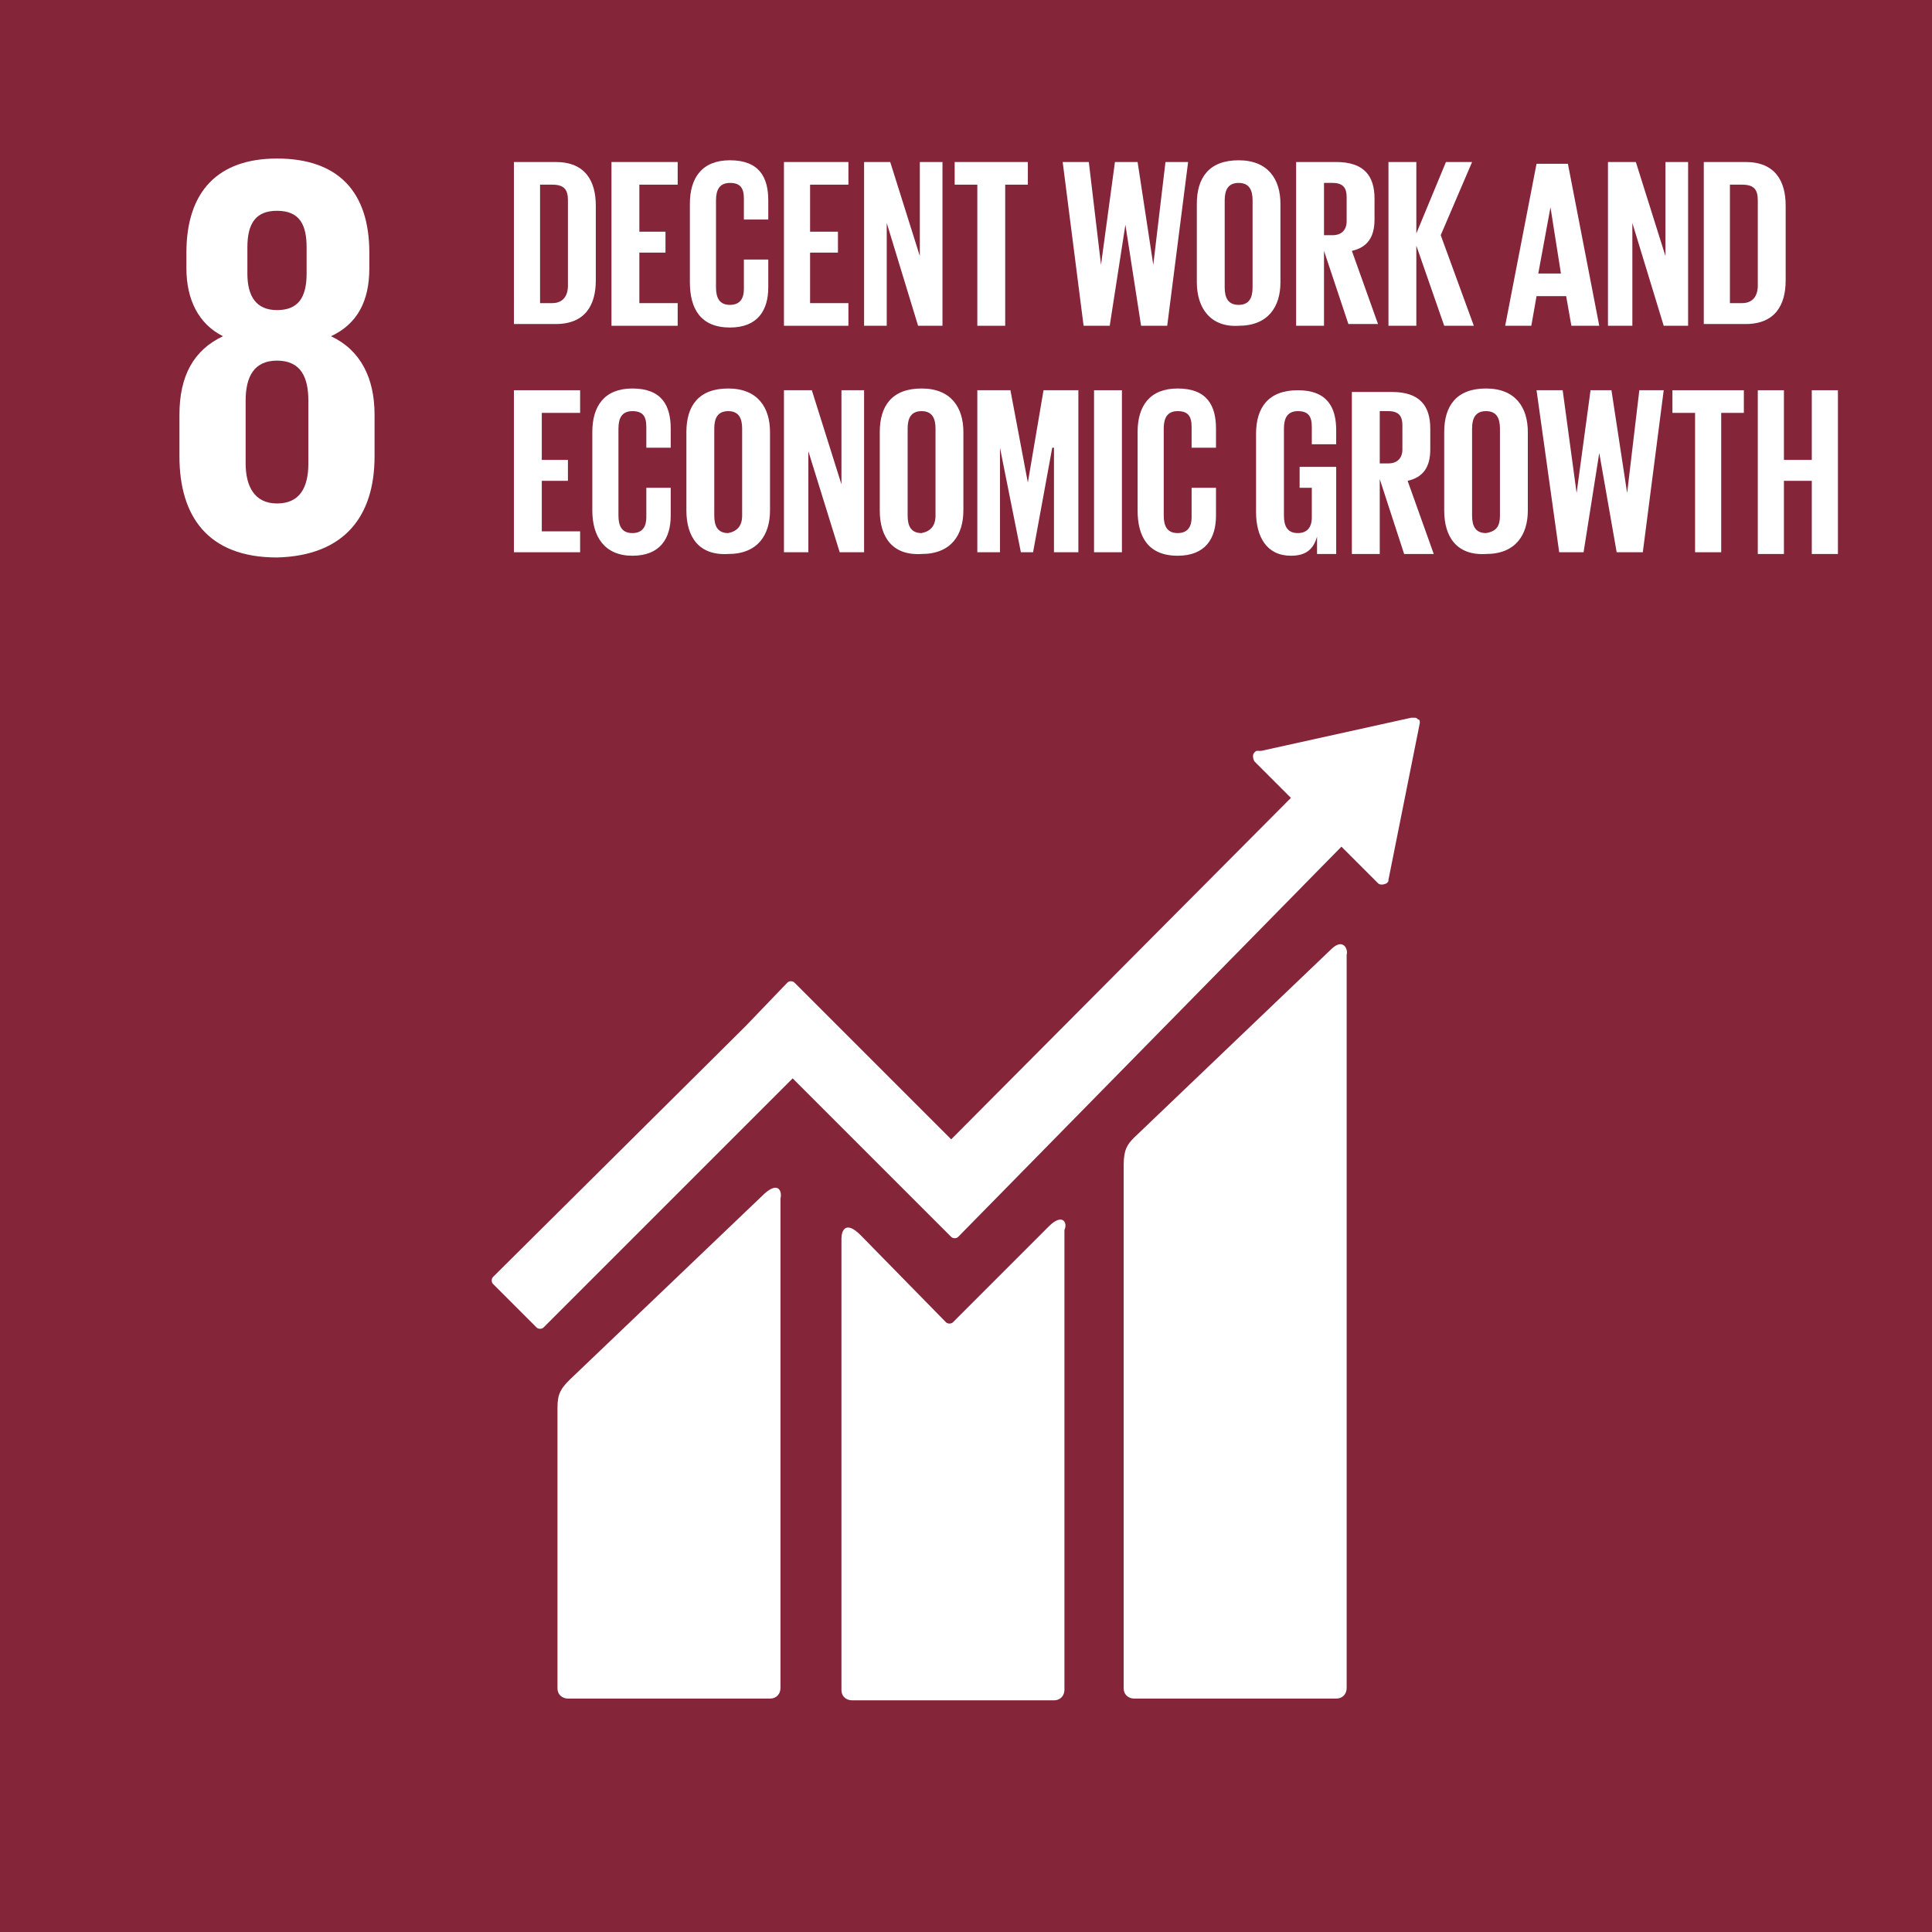
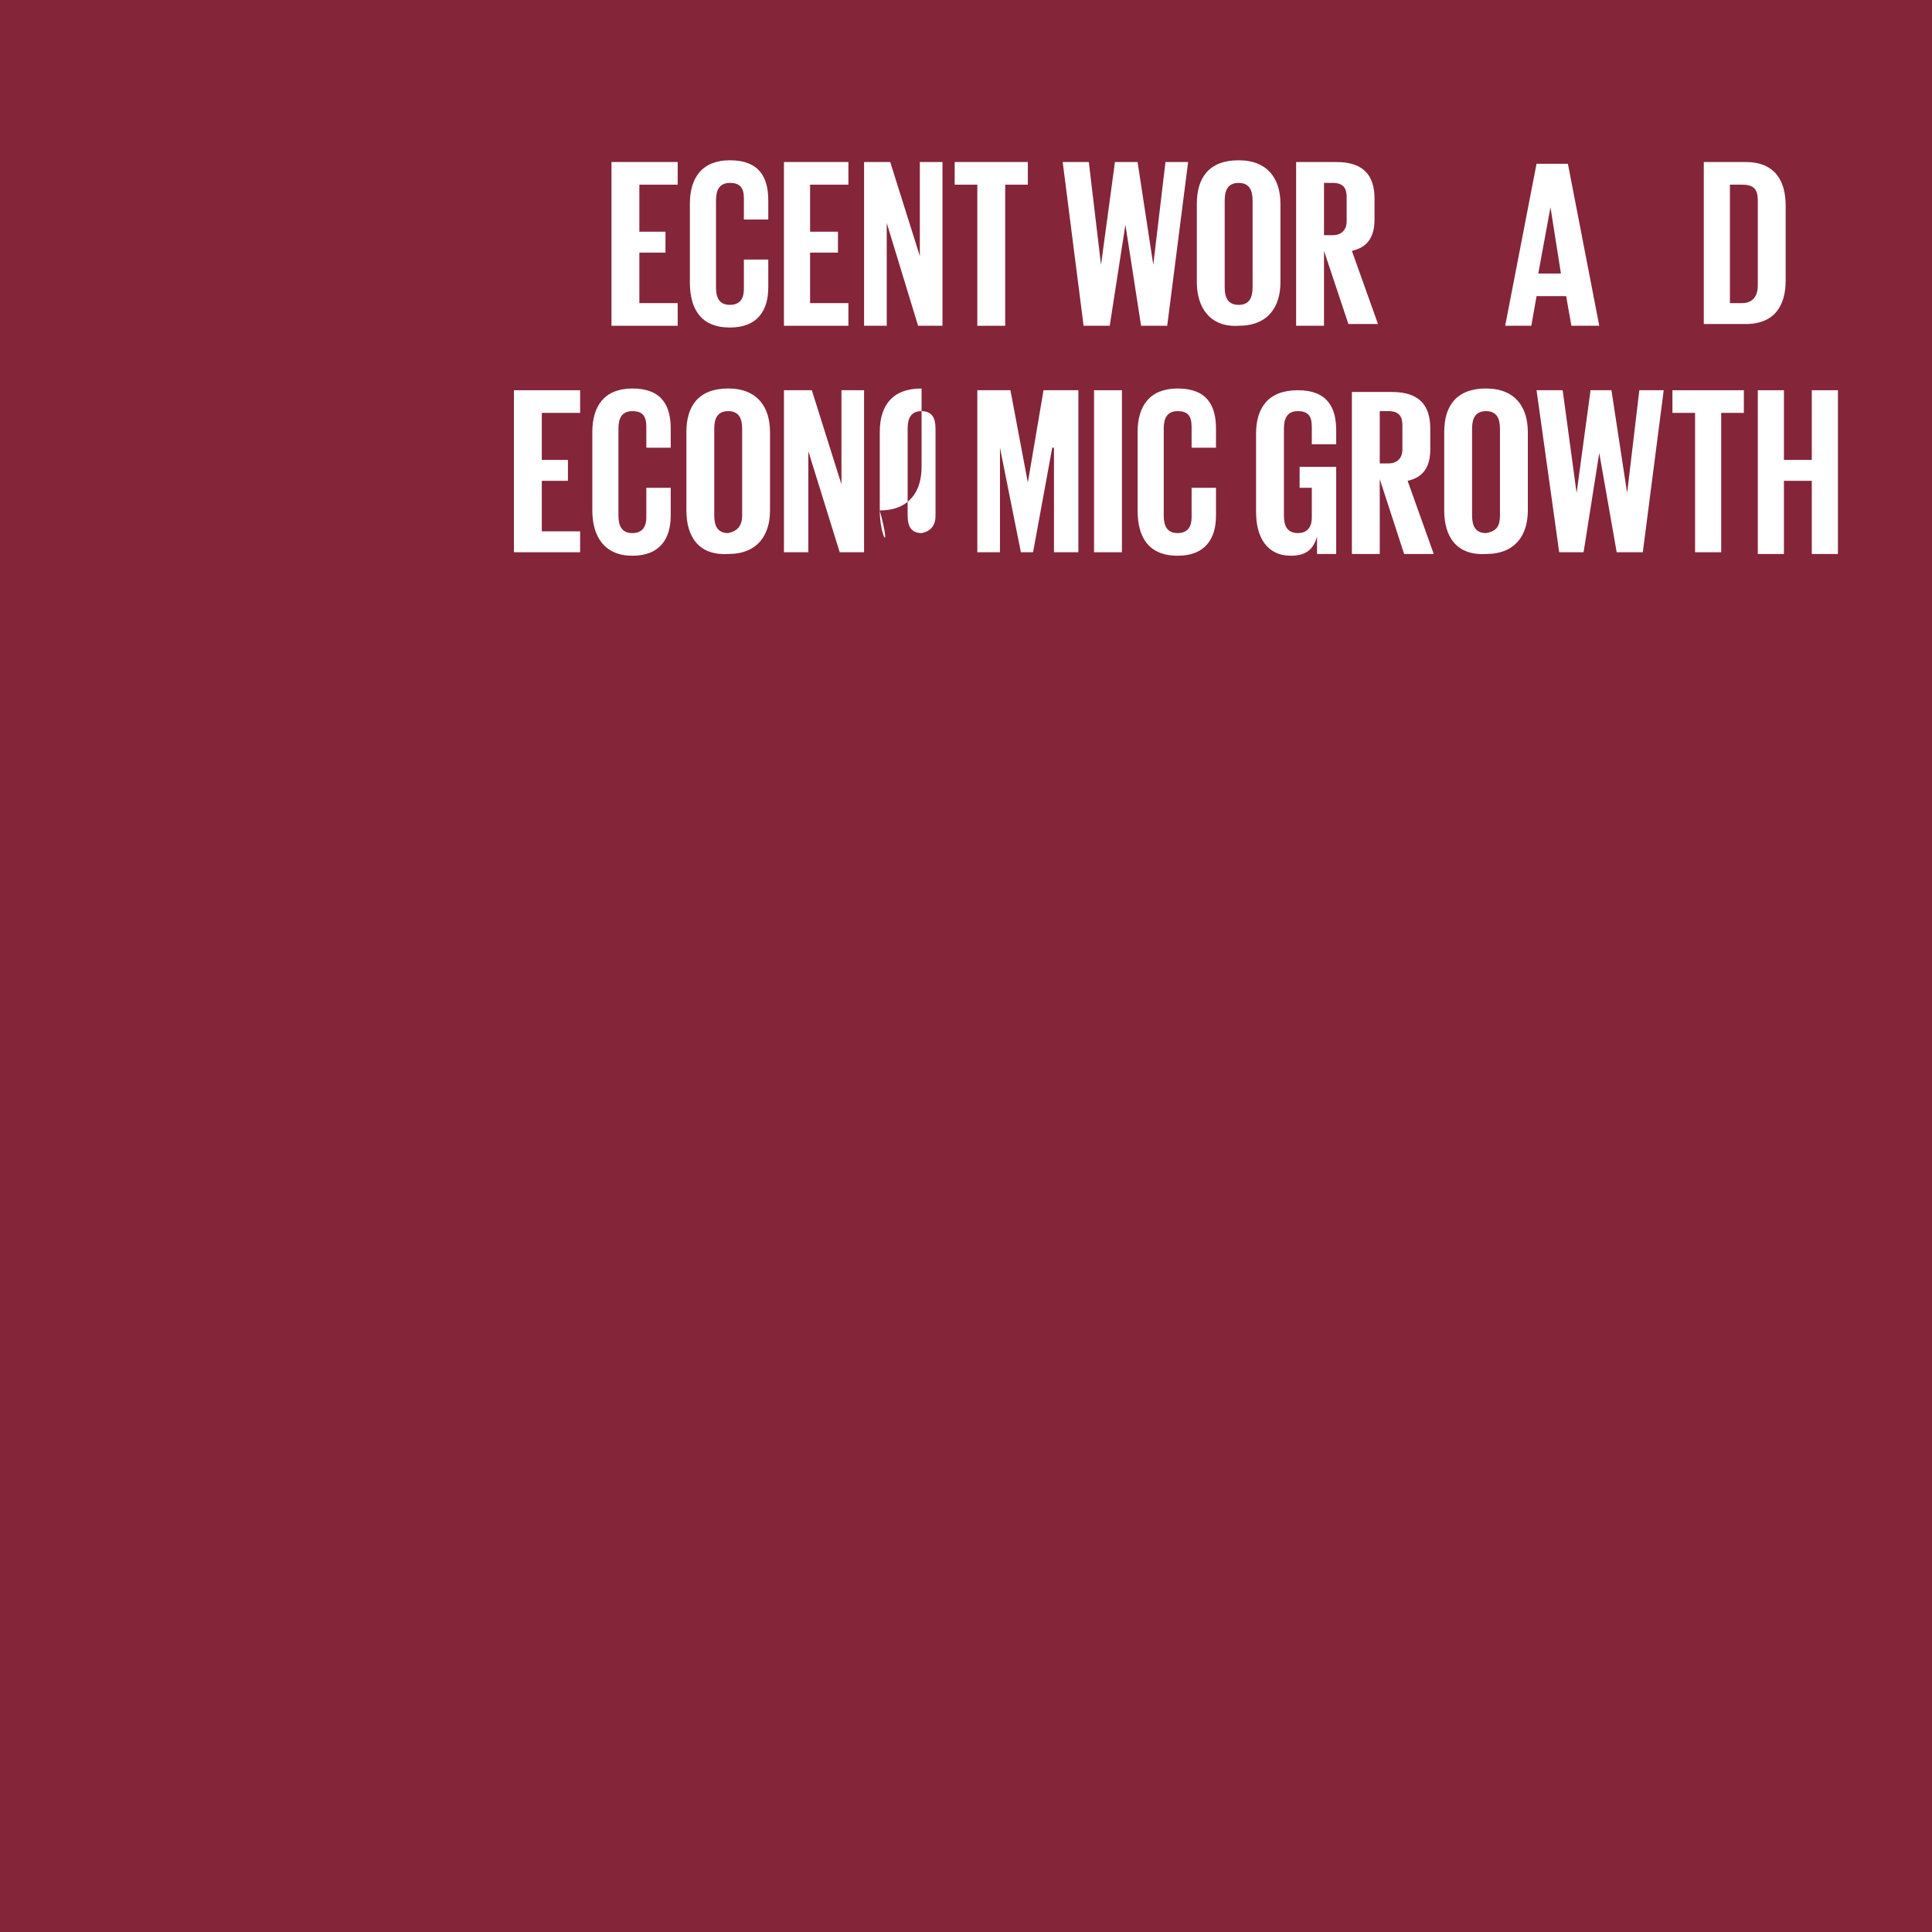
<svg xmlns="http://www.w3.org/2000/svg" xmlns:xlink="http://www.w3.org/1999/xlink" version="1.1" id="Layer_1" x="0px" y="0px" viewBox="0 0 110.9 110.9" style="enable-background:new 0 0 110.9 110.9;" xml:space="preserve">
  <style type="text/css">
	.st0{fill:#96C78E;}
	.st1{fill:none;stroke:#FFFFFF;stroke-width:0.3;stroke-miterlimit:10;}
	.st2{fill:none;stroke:#221F20;stroke-width:0.25;stroke-miterlimit:10;}
	.st3{clip-path:url(#SVGID_00000153668761280328181870000014485221847205063333_);fill:#5F9C7B;}
	.st4{fill:#FFFFFF;}
	.st5{fill:#ECA044;}
	.st6{clip-path:url(#SVGID_00000145773564919066950910000005792652710307168938_);fill:#FFFFFF;}
	.st7{clip-path:url(#SVGID_00000044856054114756180790000014058668931546147756_);fill:#96C78D;}
	.st8{fill:#84253A;}
	.st9{clip-path:url(#SVGID_00000124126302445315909230000016447898573985234346_);fill:#FFFFFF;}
	.st10{clip-path:url(#SVGID_00000183934059361684202690000006733276812642250897_);fill:#FFFFFF;}
	.st11{clip-path:url(#SVGID_00000149373339520083035730000004077124149439811260_);fill:#FFFFFF;}
	.st12{clip-path:url(#SVGID_00000159470951427254372580000012595327719360647838_);fill:#FFFFFF;}
	.st13{clip-path:url(#SVGID_00000068671788585692371830000005180256282125282953_);fill:#FFFFFF;}
	.st14{clip-path:url(#SVGID_00000025411305308026605510000006548757589085201576_);fill:#FFFFFF;}
	.st15{clip-path:url(#SVGID_00000010275389854225169790000013233647493571728265_);fill:#FFFFFF;}
	.st16{fill:none;stroke:#93C9AF;stroke-width:0.75;}
	.st17{clip-path:url(#SVGID_00000121264848747795665210000017430163810770567352_);fill:none;stroke:#93C9AF;stroke-width:0.75;}
	.st18{clip-path:url(#SVGID_00000047029504652821865470000012010759997096307337_);fill:#FFFFFF;}
	.st19{clip-path:url(#SVGID_00000088853132688744131410000002206868669000465076_);fill:#FFFFFF;}
	.st20{clip-path:url(#SVGID_00000028283506653115187950000003869806567196270253_);fill:#FFFFFF;}
	.st21{clip-path:url(#SVGID_00000139977776959187584630000013975533518034495640_);fill:#FFFFFF;}
	.st22{clip-path:url(#SVGID_00000025413783208857225700000005288705266872416933_);fill:#FFFFFF;}
	.st23{clip-path:url(#SVGID_00000152250775370535029210000014630759813610738610_);fill:#FFFFFF;}
	.st24{clip-path:url(#SVGID_00000169536139380256557070000004422190785745228684_);fill:#FFFFFF;}
	.st25{fill:none;stroke:#6F966B;}
	.st26{clip-path:url(#SVGID_00000047035399820123519250000010204649004453534601_);fill:none;stroke:#6F966B;}
	.st27{clip-path:url(#SVGID_00000146488594699727705800000006853519396224352183_);fill:none;stroke:#6F966B;}
	.st28{fill:#1EAAD3;}
	.st29{clip-path:url(#SVGID_00000108295325816512359970000003526680987975949469_);fill:#FFFFFF;}
	.st30{fill:#F3B844;}
	.st31{clip-path:url(#SVGID_00000169526415004285015330000015068675715389114014_);fill:#FFFFFF;}
	.st32{fill:#203764;}
	.st33{clip-path:url(#SVGID_00000013190323686748419400000009579641932566241921_);fill:#FFFFFF;}
	.st34{clip-path:url(#SVGID_00000148648292115388616120000016560821611929240965_);fill:none;stroke:#221F20;stroke-width:0.25;}
	.st35{clip-path:url(#SVGID_00000148648292115388616120000016560821611929240965_);fill:none;stroke:#414042;stroke-width:2;}
</style>
  <g>
    <rect class="st4" width="110.9" height="110.9" />
    <rect class="st8" width="110.9" height="110.9" />
    <g>
      <defs>
-         <rect id="SVGID_00000019650256601541763770000003895356878506167208_" width="110.9" height="110.9" />
-       </defs>
+         </defs>
      <clipPath id="SVGID_00000136380537708088392660000003244532391954036903_">
        <use xlink:href="#SVGID_00000019650256601541763770000003895356878506167208_" style="overflow:visible;" />
      </clipPath>
-       <path style="clip-path:url(#SVGID_00000136380537708088392660000003244532391954036903_);fill:#FFFFFF;" d="M76.4,54.5L65.1,65.3    c-0.4,0.4-0.6,0.7-0.6,1.6v30c0,0.4,0.3,0.6,0.6,0.6h11.6c0.4,0,0.6-0.3,0.6-0.6V54.8C77.4,54.5,77.1,53.8,76.4,54.5" />
      <path style="clip-path:url(#SVGID_00000136380537708088392660000003244532391954036903_);fill:#FFFFFF;" d="M43.9,68.5L32.7,79.2    C32.2,79.7,32,80,32,80.8v16.1c0,0.4,0.3,0.6,0.6,0.6h11.6c0.4,0,0.6-0.3,0.6-0.6V68.8C44.9,68.4,44.7,67.8,43.9,68.5" />
      <path style="clip-path:url(#SVGID_00000136380537708088392660000003244532391954036903_);fill:#FFFFFF;" d="M81.5,41.5    c0-0.1,0-0.2-0.1-0.2c-0.1-0.1-0.1-0.1-0.2-0.1l-0.1,0l-0.1,0l-8.6,1.9l-0.2,0c-0.1,0-0.1,0-0.2,0.1c-0.1,0.1-0.1,0.3,0,0.5    l0.1,0.1l2,2L54.6,65.4l-9-9c-0.1-0.1-0.3-0.1-0.4,0l-2.4,2.5v0L28.3,73.3c-0.1,0.1-0.1,0.3,0,0.4l2.5,2.5c0.1,0.1,0.3,0.1,0.4,0    l14.3-14.3l6.6,6.6c0,0,0,0,0,0l2.5,2.5c0.1,0.1,0.3,0.1,0.4,0L77,48.6l2.1,2.1c0.1,0.1,0.3,0.1,0.5,0c0.1-0.1,0.1-0.1,0.1-0.2v0    L81.5,41.5L81.5,41.5z" />
      <path style="clip-path:url(#SVGID_00000136380537708088392660000003244532391954036903_);fill:#FFFFFF;" d="M60.2,70.4l-5.5,5.5    c-0.1,0.1-0.3,0.1-0.4,0l-4.9-5c-0.9-0.9-1.1-0.2-1.1,0.2v25.9c0,0.4,0.3,0.6,0.6,0.6h11.6c0.4,0,0.6-0.3,0.6-0.6V70.6    C61.3,70.2,61,69.6,60.2,70.4" />
      <path style="clip-path:url(#SVGID_00000136380537708088392660000003244532391954036903_);fill:#FFFFFF;" d="M21.5,26.2v-2.4    c0-2.1-0.8-3.7-2.5-4.5c1.5-0.7,2.2-2,2.2-3.9v-0.9c0-3.5-1.8-5.4-5.3-5.4c-3.4,0-5.2,1.9-5.2,5.4v0.9c0,1.8,0.7,3.2,2.1,3.9    c-1.7,0.8-2.5,2.3-2.5,4.5v2.4c0,3.4,1.6,5.8,5.6,5.8C19.8,31.9,21.5,29.6,21.5,26.2 M14.2,14.2c0-1.4,0.5-2.1,1.7-2.1    c1.3,0,1.7,0.8,1.7,2.1v1.5c0,1.4-0.5,2.1-1.7,2.1c-1.2,0-1.7-0.8-1.7-2.1V14.2z M17.7,26.6c0,1.4-0.5,2.3-1.8,2.3    c-1.3,0-1.8-1-1.8-2.3v-3.6c0-1.4,0.5-2.3,1.8-2.3c1.4,0,1.8,1,1.8,2.3V26.6z" />
      <path style="clip-path:url(#SVGID_00000136380537708088392660000003244532391954036903_);fill:#FFFFFF;" d="M34.2,11.8v4.3    c0,1.4-0.6,2.5-2.3,2.5h-2.4V9.3h2.4C33.6,9.3,34.2,10.4,34.2,11.8 M31.7,17.4c0.6,0,0.9-0.4,0.9-1v-4.9c0-0.6-0.2-0.9-0.9-0.9    h-0.7v6.8H31.7z" />
    </g>
    <polygon class="st4" points="35.1,9.3 35.1,18.7 38.9,18.7 38.9,17.4 36.7,17.4 36.7,14.5 38.2,14.5 38.2,13.3 36.7,13.3    36.7,10.6 38.9,10.6 38.9,9.3  " />
    <g>
      <defs>
        <rect id="SVGID_00000154394738357241558760000018344190069059812769_" width="110.9" height="110.9" />
      </defs>
      <clipPath id="SVGID_00000013188671815817148630000015788153385688250552_">
        <use xlink:href="#SVGID_00000154394738357241558760000018344190069059812769_" style="overflow:visible;" />
      </clipPath>
      <path style="clip-path:url(#SVGID_00000013188671815817148630000015788153385688250552_);fill:#FFFFFF;" d="M39.6,16.2v-4.5    c0-1.5,0.7-2.5,2.3-2.5c1.7,0,2.2,1,2.2,2.3v1.1h-1.4v-1.2c0-0.6-0.2-0.9-0.8-0.9c-0.6,0-0.8,0.4-0.8,1v5c0,0.6,0.2,1,0.8,1    c0.6,0,0.8-0.4,0.8-0.9v-1.7h1.4v1.6c0,1.3-0.6,2.3-2.2,2.3C40.2,18.8,39.6,17.7,39.6,16.2" />
    </g>
    <polygon class="st4" points="45,9.3 45,18.7 48.7,18.7 48.7,17.4 46.5,17.4 46.5,14.5 48.1,14.5 48.1,13.3 46.5,13.3 46.5,10.6    48.7,10.6 48.7,9.3  " />
    <polygon class="st4" points="50.9,12.8 50.9,18.7 49.6,18.7 49.6,9.3 51.1,9.3 52.8,14.7 52.8,9.3 54.1,9.3 54.1,18.7 52.7,18.7     " />
    <polygon class="st4" points="54.8,9.3 59,9.3 59,10.6 57.7,10.6 57.7,18.7 56.1,18.7 56.1,10.6 54.8,10.6  " />
    <polygon class="st4" points="64.6,12.9 63.7,18.7 62.2,18.7 61,9.3 62.5,9.3 63.2,15.2 63.2,15.2 64,9.3 65.3,9.3 66.2,15.2    66.2,15.2 66.9,9.3 68.2,9.3 67,18.7 65.5,18.7 64.6,12.9  " />
    <g>
      <defs>
        <rect id="SVGID_00000173852467479200874580000014361869980385099689_" width="110.9" height="110.9" />
      </defs>
      <clipPath id="SVGID_00000045600862997000892530000002611222979093997220_">
        <use xlink:href="#SVGID_00000173852467479200874580000014361869980385099689_" style="overflow:visible;" />
      </clipPath>
      <path style="clip-path:url(#SVGID_00000045600862997000892530000002611222979093997220_);fill:#FFFFFF;" d="M68.7,16.2v-4.5    c0-1.5,0.7-2.5,2.4-2.5c1.7,0,2.4,1.1,2.4,2.5v4.5c0,1.4-0.7,2.5-2.4,2.5C69.5,18.8,68.7,17.7,68.7,16.2 M71.9,16.5v-5    c0-0.6-0.2-1-0.8-1c-0.6,0-0.8,0.4-0.8,1v5c0,0.6,0.2,1,0.8,1C71.7,17.5,71.9,17.1,71.9,16.5" />
      <path style="clip-path:url(#SVGID_00000045600862997000892530000002611222979093997220_);fill:#FFFFFF;" d="M76,14.4v4.3h-1.6V9.3    h2.3c1.6,0,2.2,0.8,2.2,2.1v1.2c0,1-0.4,1.6-1.3,1.8l1.5,4.2h-1.7L76,14.4z M76,10.6v2.9h0.5c0.5,0,0.8-0.3,0.8-0.8v-1.4    c0-0.5-0.2-0.8-0.8-0.8H76z" />
    </g>
-     <polygon class="st4" points="81.3,14.1 81.3,18.7 79.7,18.7 79.7,9.3 81.3,9.3 81.3,13.4 83,9.3 84.5,9.3 82.7,13.5 84.6,18.7    82.9,18.7  " />
    <path class="st4" d="M86.4,18.7l1.8-9.3h1.8l1.8,9.3h-1.6l-0.3-1.7h-1.7l-0.3,1.7H86.4z M88.3,15.7h1.3L89,11.9h0L88.3,15.7z" />
-     <polygon class="st4" points="93.7,12.8 93.7,18.7 92.3,18.7 92.3,9.3 93.9,9.3 95.6,14.7 95.6,9.3 96.9,9.3 96.9,18.7 95.5,18.7     " />
    <g>
      <defs>
        <rect id="SVGID_00000031170761501715530180000002111486851068989591_" width="110.9" height="110.9" />
      </defs>
      <clipPath id="SVGID_00000137127326578637051510000006516252531463572891_">
        <use xlink:href="#SVGID_00000031170761501715530180000002111486851068989591_" style="overflow:visible;" />
      </clipPath>
      <path style="clip-path:url(#SVGID_00000137127326578637051510000006516252531463572891_);fill:#FFFFFF;" d="M102.5,11.8v4.3    c0,1.4-0.6,2.5-2.3,2.5h-2.4V9.3h2.4C101.9,9.3,102.5,10.4,102.5,11.8 M100,17.4c0.6,0,0.9-0.4,0.9-1v-4.9c0-0.6-0.2-0.9-0.9-0.9    h-0.7v6.8H100z" />
    </g>
    <polygon class="st4" points="29.5,22.4 29.5,31.7 33.3,31.7 33.3,30.5 31.1,30.5 31.1,27.6 32.6,27.6 32.6,26.4 31.1,26.4    31.1,23.7 33.3,23.7 33.3,22.4  " />
    <g>
      <defs>
        <rect id="SVGID_00000022530340563534191080000016428816979183736480_" width="110.9" height="110.9" />
      </defs>
      <clipPath id="SVGID_00000126314026128307980420000007308901312324324748_">
        <use xlink:href="#SVGID_00000022530340563534191080000016428816979183736480_" style="overflow:visible;" />
      </clipPath>
      <path style="clip-path:url(#SVGID_00000126314026128307980420000007308901312324324748_);fill:#FFFFFF;" d="M34,29.3v-4.5    c0-1.5,0.7-2.5,2.3-2.5c1.7,0,2.2,1,2.2,2.3v1.1h-1.4v-1.2c0-0.6-0.2-0.9-0.8-0.9c-0.6,0-0.8,0.4-0.8,1v5c0,0.6,0.2,1,0.8,1    c0.6,0,0.8-0.4,0.8-0.9v-1.7h1.4v1.6c0,1.3-0.6,2.3-2.2,2.3C34.7,31.9,34,30.8,34,29.3" />
      <path style="clip-path:url(#SVGID_00000126314026128307980420000007308901312324324748_);fill:#FFFFFF;" d="M39.4,29.3v-4.5    c0-1.5,0.7-2.5,2.4-2.5c1.7,0,2.4,1.1,2.4,2.5v4.5c0,1.4-0.7,2.5-2.4,2.5C40.1,31.9,39.4,30.8,39.4,29.3 M42.6,29.6v-5    c0-0.6-0.2-1-0.8-1c-0.6,0-0.8,0.4-0.8,1v5c0,0.6,0.2,1,0.8,1C42.3,30.5,42.6,30.2,42.6,29.6" />
    </g>
    <polygon class="st4" points="46.4,25.9 46.4,31.7 45,31.7 45,22.4 46.6,22.4 48.3,27.8 48.3,22.4 49.6,22.4 49.6,31.7 48.2,31.7     " />
    <g>
      <defs>
        <rect id="SVGID_00000083811880143163892040000000820642093597777058_" width="110.9" height="110.9" />
      </defs>
      <clipPath id="SVGID_00000103236330371026908100000005112612860310661508_">
        <use xlink:href="#SVGID_00000083811880143163892040000000820642093597777058_" style="overflow:visible;" />
      </clipPath>
-       <path style="clip-path:url(#SVGID_00000103236330371026908100000005112612860310661508_);fill:#FFFFFF;" d="M50.5,29.3v-4.5    c0-1.5,0.7-2.5,2.4-2.5c1.7,0,2.4,1.1,2.4,2.5v4.5c0,1.4-0.7,2.5-2.4,2.5C51.2,31.9,50.5,30.8,50.5,29.3 M53.7,29.6v-5    c0-0.6-0.2-1-0.8-1c-0.6,0-0.8,0.4-0.8,1v5c0,0.6,0.2,1,0.8,1C53.4,30.5,53.7,30.2,53.7,29.6" />
+       <path style="clip-path:url(#SVGID_00000103236330371026908100000005112612860310661508_);fill:#FFFFFF;" d="M50.5,29.3v-4.5    c0-1.5,0.7-2.5,2.4-2.5v4.5c0,1.4-0.7,2.5-2.4,2.5C51.2,31.9,50.5,30.8,50.5,29.3 M53.7,29.6v-5    c0-0.6-0.2-1-0.8-1c-0.6,0-0.8,0.4-0.8,1v5c0,0.6,0.2,1,0.8,1C53.4,30.5,53.7,30.2,53.7,29.6" />
    </g>
    <polygon class="st4" points="60.5,25.7 60.4,25.7 59.3,31.7 58.6,31.7 57.4,25.7 57.4,25.7 57.4,31.7 56.1,31.7 56.1,22.4 58,22.4    59,27.7 59,27.7 59.9,22.4 61.9,22.4 61.9,31.7 60.5,31.7  " />
    <rect x="62.8" y="22.4" class="st4" width="1.6" height="9.3" />
    <g>
      <defs>
        <rect id="SVGID_00000176008955410557554080000013245639955908001947_" width="110.9" height="110.9" />
      </defs>
      <clipPath id="SVGID_00000088819164778812810270000014543690837380672174_">
        <use xlink:href="#SVGID_00000176008955410557554080000013245639955908001947_" style="overflow:visible;" />
      </clipPath>
      <path style="clip-path:url(#SVGID_00000088819164778812810270000014543690837380672174_);fill:#FFFFFF;" d="M65.3,29.3v-4.5    c0-1.5,0.7-2.5,2.3-2.5c1.7,0,2.2,1,2.2,2.3v1.1h-1.4v-1.2c0-0.6-0.2-0.9-0.8-0.9c-0.6,0-0.8,0.4-0.8,1v5c0,0.6,0.2,1,0.8,1    c0.6,0,0.8-0.4,0.8-0.9v-1.7h1.4v1.6c0,1.3-0.6,2.3-2.2,2.3C65.9,31.9,65.3,30.8,65.3,29.3" />
      <path style="clip-path:url(#SVGID_00000088819164778812810270000014543690837380672174_);fill:#FFFFFF;" d="M74.5,26.8h2.2v5h-1.1    v-1c-0.2,0.7-0.6,1.1-1.5,1.1c-1.4,0-2-1.1-2-2.5v-4.5c0-1.5,0.7-2.5,2.4-2.5c1.7,0,2.2,1,2.2,2.3v0.8h-1.4v-1    c0-0.6-0.2-0.9-0.8-0.9c-0.6,0-0.8,0.4-0.8,1v5c0,0.6,0.2,1,0.8,1c0.5,0,0.8-0.3,0.8-0.9V28h-0.7V26.8z" />
      <path style="clip-path:url(#SVGID_00000088819164778812810270000014543690837380672174_);fill:#FFFFFF;" d="M79.2,27.5v4.3h-1.6    v-9.3h2.3c1.6,0,2.2,0.8,2.2,2.1v1.2c0,1-0.4,1.6-1.3,1.8l1.5,4.2h-1.7L79.2,27.5z M79.2,23.7v2.9h0.5c0.5,0,0.8-0.3,0.8-0.8v-1.4    c0-0.5-0.2-0.8-0.8-0.8H79.2z" />
      <path style="clip-path:url(#SVGID_00000088819164778812810270000014543690837380672174_);fill:#FFFFFF;" d="M82.9,29.3v-4.5    c0-1.5,0.7-2.5,2.4-2.5c1.7,0,2.4,1.1,2.4,2.5v4.5c0,1.4-0.7,2.5-2.4,2.5C83.6,31.9,82.9,30.8,82.9,29.3 M86.1,29.6v-5    c0-0.6-0.2-1-0.8-1c-0.6,0-0.8,0.4-0.8,1v5c0,0.6,0.2,1,0.8,1C85.9,30.5,86.1,30.2,86.1,29.6" />
    </g>
    <polygon class="st4" points="91.8,26 90.9,31.7 89.5,31.7 88.2,22.4 89.7,22.4 90.5,28.3 90.5,28.3 91.3,22.4 92.5,22.4 93.4,28.3    93.4,28.3 94.1,22.4 95.5,22.4 94.3,31.7 92.8,31.7 91.8,26  " />
    <polygon class="st4" points="96,22.4 100.1,22.4 100.1,23.7 98.8,23.7 98.8,31.7 97.3,31.7 97.3,23.7 96,23.7  " />
    <polygon class="st4" points="104,27.6 102.4,27.6 102.4,31.8 100.9,31.8 100.9,22.4 102.4,22.4 102.4,26.4 104,26.4 104,22.4    105.5,22.4 105.5,31.8 104,31.8  " />
  </g>
  <g>
    <defs>
      <rect id="SVGID_00000068665556014730802460000009640951862779026597_" x="-817.1" y="-240.7" width="623.6" height="793.7" />
    </defs>
    <clipPath id="SVGID_00000181072491415186653990000016580272912755891091_">
      <use xlink:href="#SVGID_00000068665556014730802460000009640951862779026597_" style="overflow:visible;" />
    </clipPath>
  </g>
</svg>